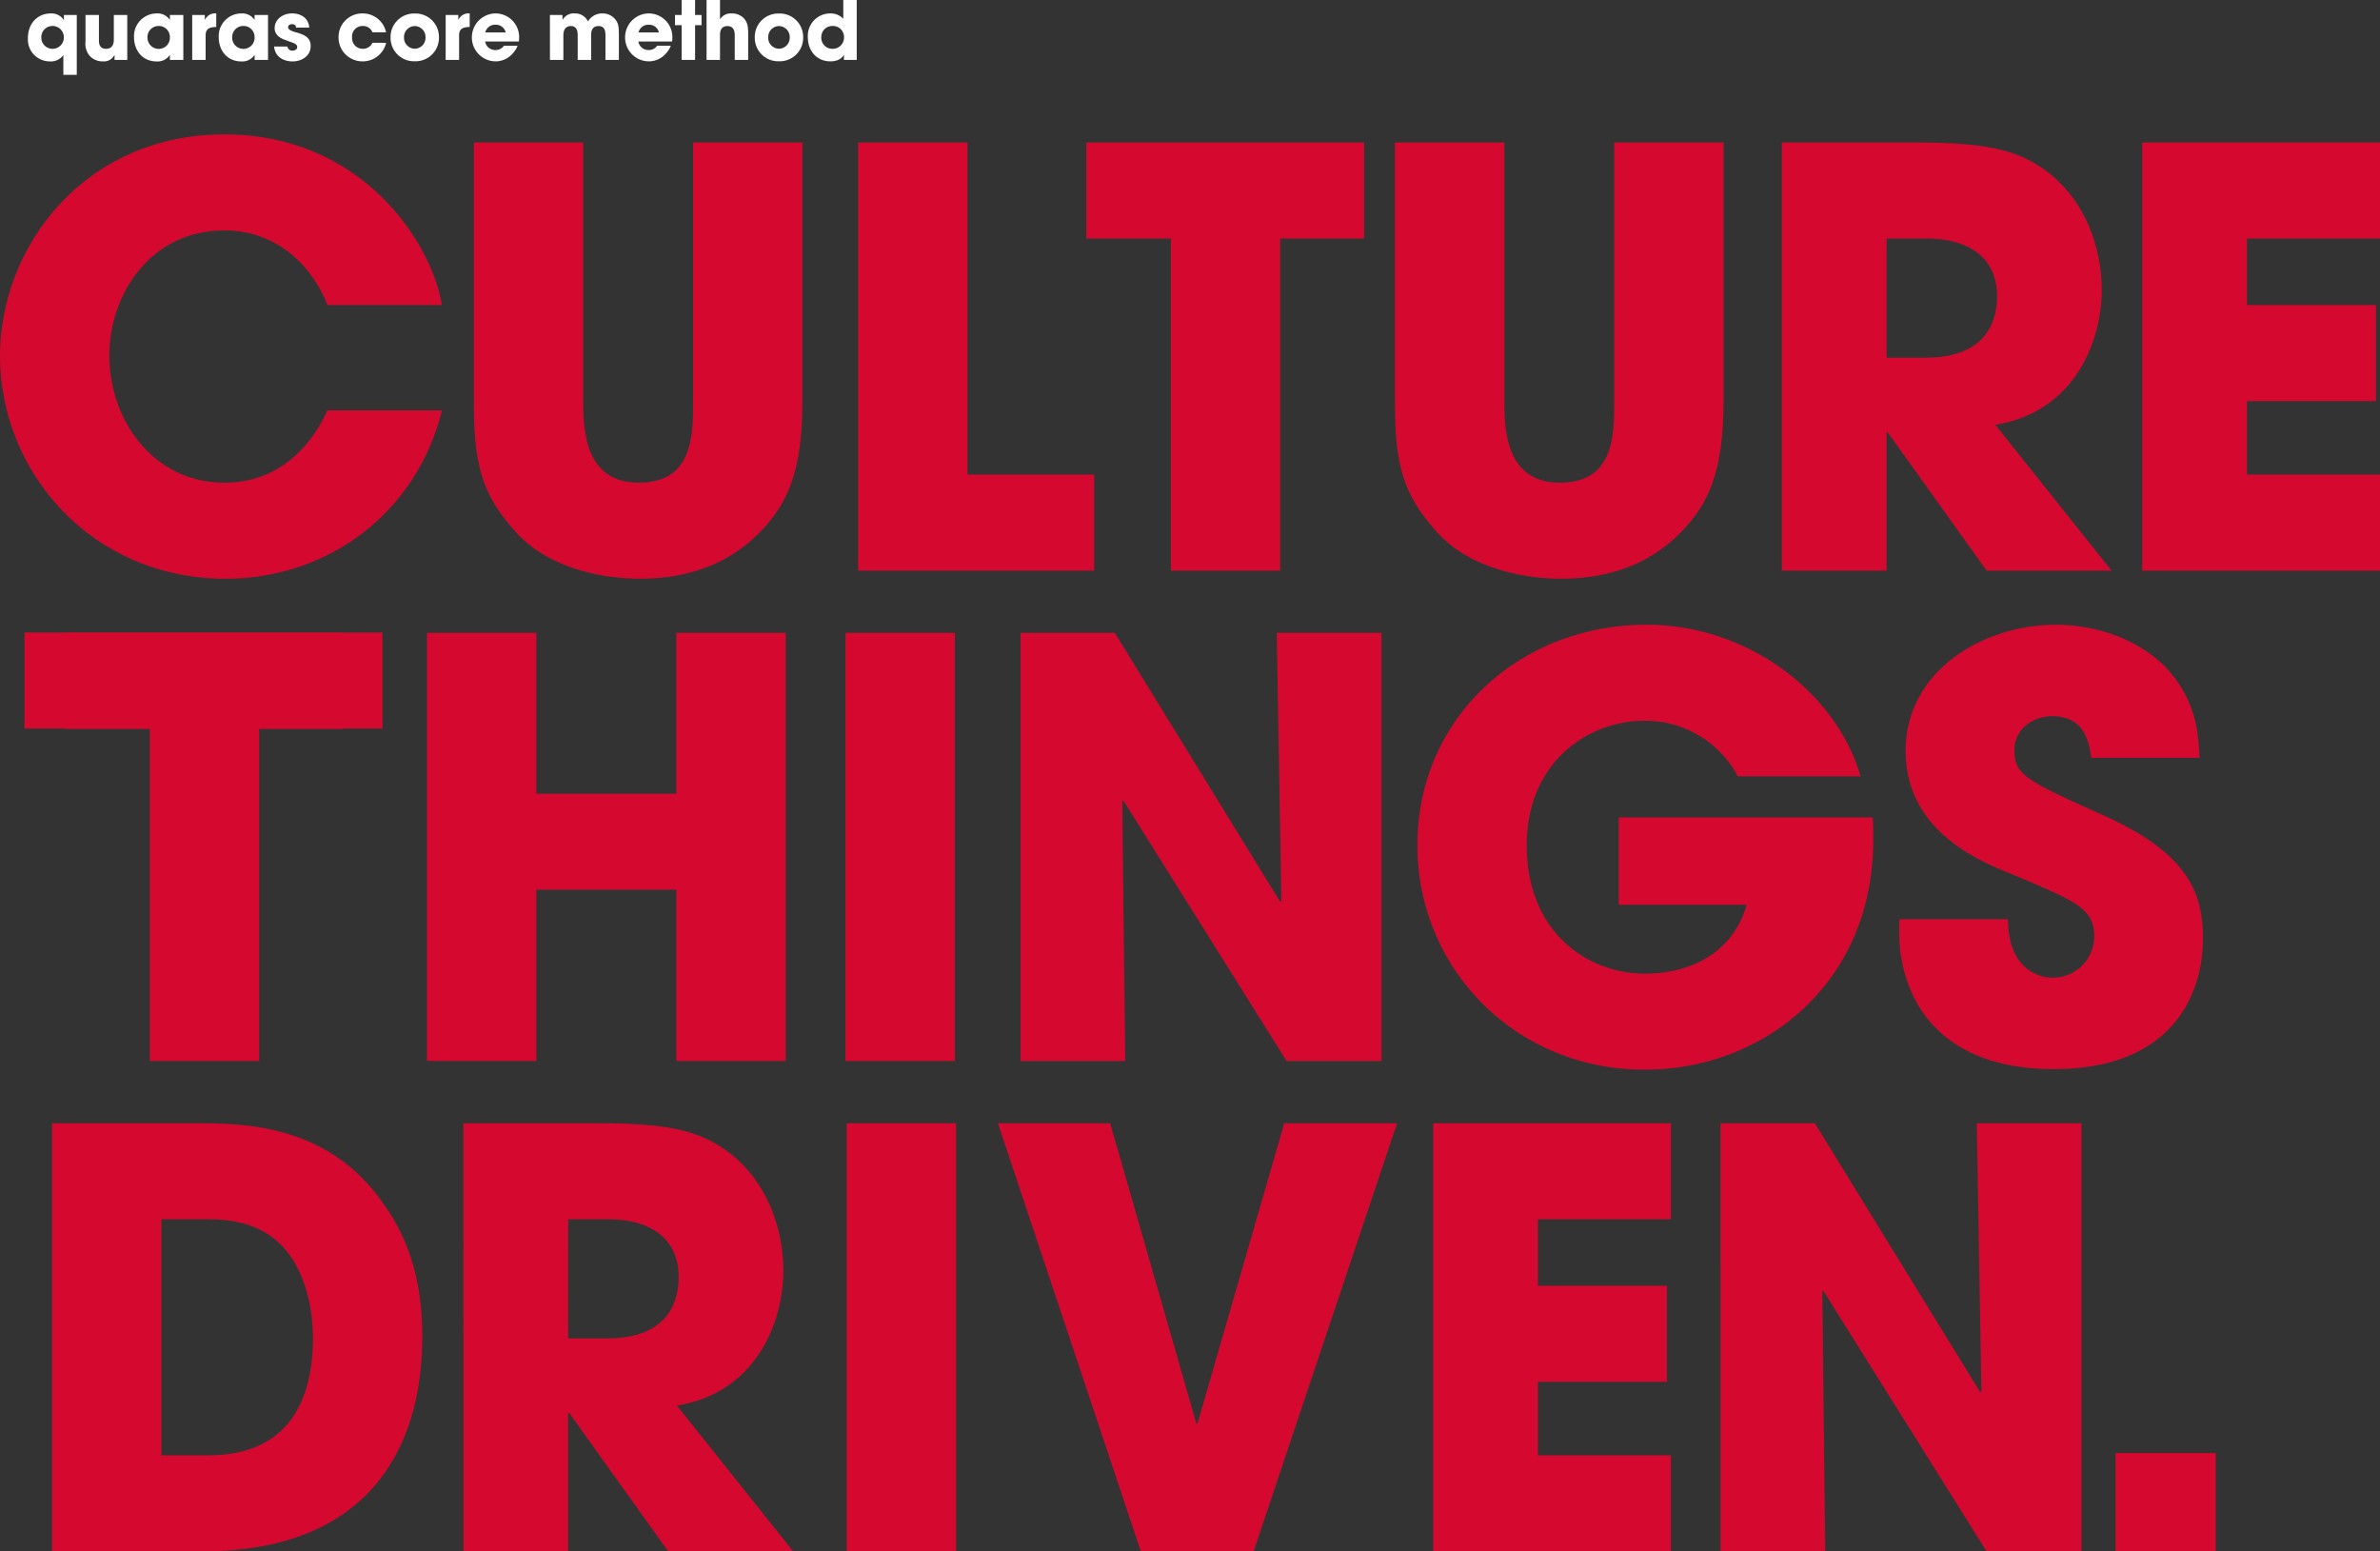
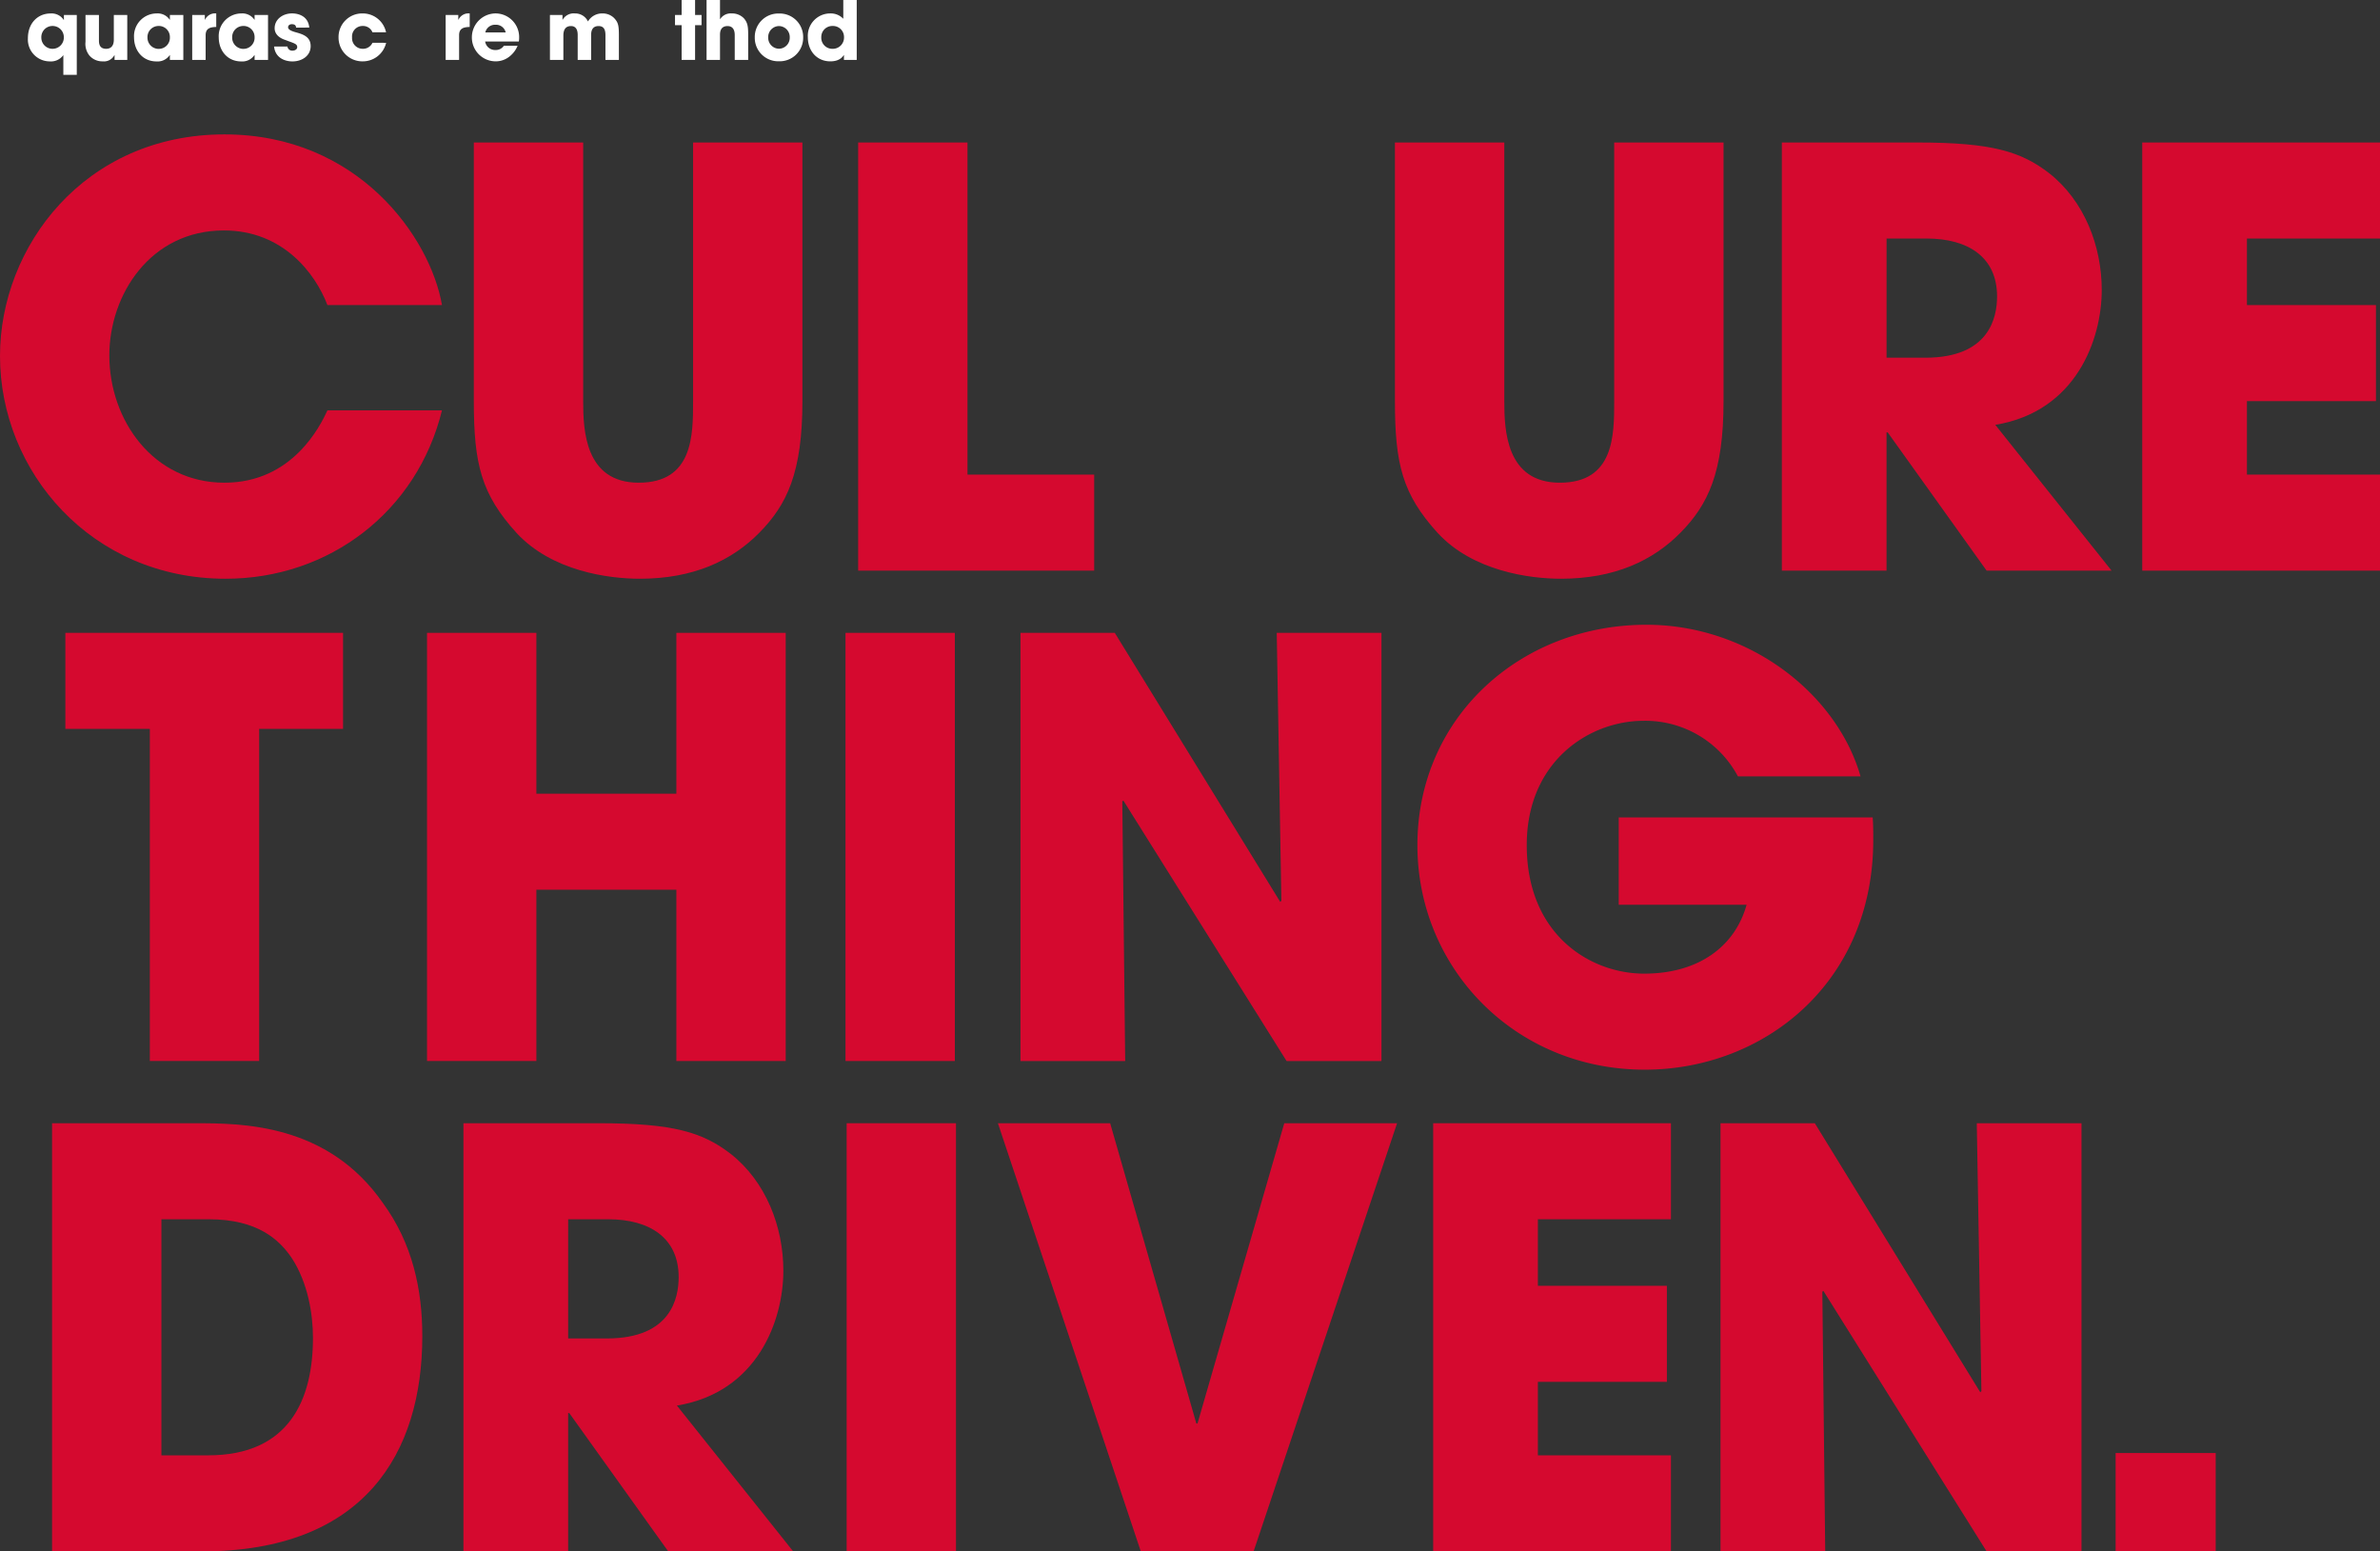
<svg xmlns="http://www.w3.org/2000/svg" width="626" height="408" viewBox="0 0 626 408">
  <rect x="0" y="0" width="626" height="408" fill="#333333" stroke="none" />
  <g id="グループ_110" data-name="グループ 110" transform="translate(3629.846 -2856.656)">
    <g id="グループ_108" data-name="グループ 108" transform="translate(-3629.846 2892)">
      <g id="グループ_107" data-name="グループ 107">
        <path id="パス_894" data-name="パス 894" d="M-3513.595,2964.581c-6.543,26.628-29.672,44.278-56.909,44.278-35.3,0-59.342-28.149-59.342-58.581,0-28.759,22.215-58.278,59.038-58.278,35.3,0,54.169,27.237,57.213,44.887h-30.128c-3.2-8.368-11.717-19.628-27.237-19.628-19.324,0-30.128,16.89-30.128,32.866,0,17.042,11.564,33.476,30.28,33.476,17.955,0,25.258-15.064,27.085-19.02Z" transform="translate(3629.846 -2892)" fill="#d5092f" />
        <path id="パス_895" data-name="パス 895" d="M-3476.323,2894.13v68.016c0,7.608.457,21.455,14.608,21.455,14.3,0,14.3-12.478,14.3-21.455V2894.13h28.758v68.016c0,18.868-4.108,27.237-11.26,34.54-7.3,7.457-17.5,12.173-31.5,12.173-8.217,0-23.128-1.978-32.41-12.02-9.282-10.2-11.26-18.107-11.26-34.693V2894.13Z" transform="translate(3629.713 -2892)" fill="#d5092f" />
        <path id="パス_896" data-name="パス 896" d="M-3403.9,2894.13h28.759v87.341h33.323v25.258H-3403.9Z" transform="translate(3629.616 -2892)" fill="#d5092f" />
-         <path id="パス_897" data-name="パス 897" d="M-3321.581,2919.389H-3343.8V2894.13h73.037v25.259h-22.063v87.34h-28.758Z" transform="translate(3629.549 -2892)" fill="#d5092f" />
        <path id="パス_898" data-name="パス 898" d="M-3233.788,2894.13v68.016c0,7.608.456,21.455,14.607,21.455,14.3,0,14.3-12.478,14.3-21.455V2894.13h28.759v68.016c0,18.868-4.109,27.237-11.261,34.54-7.3,7.457-17.5,12.173-31.5,12.173-8.217,0-23.128-1.978-32.41-12.02-9.282-10.2-11.26-18.107-11.26-34.693V2894.13Z" transform="translate(3629.456 -2892)" fill="#d5092f" />
        <path id="パス_899" data-name="パス 899" d="M-3160.6,2894.13H-3125c19.78,0,27.389,2.435,34.693,8.065,9.281,7.3,13.846,19.172,13.846,30.736,0,12.934-6.7,31.954-28,35.454l30.584,38.344h-32.867l-26.02-36.366h-.3v36.366H-3160.6Zm27.541,56.6h10.2c16.89,0,18.868-10.651,18.868-16.129,0-10.2-7.456-15.216-18.564-15.216h-10.5Z" transform="translate(3629.272 -2892)" fill="#d5092f" />
        <path id="パス_900" data-name="パス 900" d="M-3065.81,2894.13h62.538v25.259h-35v17.5h33.931v25.259h-33.931v19.325h35v25.258h-62.538Z" transform="translate(3629.272 -2892)" fill="#d5092f" />
        <path id="パス_901" data-name="パス 901" d="M-3590.438,3048.4h-22.215v-25.259h73.037V3048.4h-22.063v87.34h-28.759Z" transform="translate(3629.846 -2892.052)" fill="#d5092f" />
        <path id="パス_902" data-name="パス 902" d="M-3517.405,3023.145h28.759v42.3h36.823v-42.3h28.758v112.6h-28.758V3090.7h-36.823v45.04h-28.759Z" transform="translate(3629.725 -2892.052)" fill="#d5092f" />
        <path id="パス_903" data-name="パス 903" d="M-3407.244,3023.145h28.758v112.6h-28.758Z" transform="translate(3629.632 -2892.052)" fill="#d5092f" />
        <path id="パス_904" data-name="パス 904" d="M-3361.141,3023.145h24.8l43.517,70.755.3-.3-1.217-70.45h27.541v112.6h-24.955l-42.909-68.473-.3.153.761,68.32h-27.541Z" transform="translate(3629.556 -2892.052)" fill="#d5092f" />
        <path id="パス_905" data-name="パス 905" d="M-3136.862,3071.684c.152,1.978.152,3.652.152,5.935,0,37.735-28.91,60.407-60.1,60.407-34.084,0-59.8-26.628-59.8-59.038,0-33.628,27.085-57.973,60.256-57.973,26.932,0,50.061,18.107,56.3,39.866h-32.259a27.585,27.585,0,0,0-24.8-14.608c-14.151,0-30.736,10.5-30.736,32.715,0,23.585,16.738,33.78,30.888,33.78,14.3,0,23.89-7.152,26.933-18.107h-33.628v-22.977Z" transform="translate(3629.423 -2892.052)" fill="#d5092f" />
-         <path id="パス_906" data-name="パス 906" d="M-3079.2,3056.012c-.609-3.8-1.522-10.956-10.347-10.956-5.022,0-9.891,3.5-9.891,8.825,0,6.7,3.043,8.065,23.281,17.195,21,9.433,26.324,19.172,26.324,32.258,0,16.433-9.434,34.54-39.258,34.54-32.562,0-40.627-21.3-40.627-35.758v-3.651h28.606c0,13.085,8.065,15.368,11.717,15.368a10.861,10.861,0,0,0,10.955-10.8c0-7.456-4.717-9.281-22.063-16.585-7.912-3.2-27.541-11.108-27.541-32.258s20.542-33.171,39.409-33.171c11.108,0,23.129,4.108,30.433,12.781,6.695,8.217,7.151,15.825,7.456,22.216Z" transform="translate(3629.272 -2892.052)" fill="#d5092f" />
        <path id="パス_907" data-name="パス 907" d="M-3616.152,3152.16h37.279c12.63,0,35.149,0,49.757,21,7.76,10.651,10.347,22.672,10.347,35,0,30.736-15.217,56.6-57.973,56.6h-39.41Zm28.758,87.34h12.325c21.454,0,27.541-14.912,27.541-30.889,0-6.391-1.369-14.455-5.478-20.846-3.347-5.021-9.129-10.347-21.911-10.347h-12.477Z" transform="translate(3629.846 -2892.103)" fill="#d5092f" />
        <path id="パス_908" data-name="パス 908" d="M-3507.82,3152.16h35.606c19.781,0,27.389,2.434,34.693,8.064,9.281,7.3,13.846,19.172,13.846,30.737,0,12.933-6.7,31.953-28,35.453l30.584,38.345h-32.867l-26.019-36.367h-.3v36.367h-27.541Zm27.541,56.6h10.2c16.89,0,18.868-10.651,18.868-16.129,0-10.194-7.456-15.216-18.564-15.216h-10.5Z" transform="translate(3629.716 -2892.103)" fill="#d5092f" />
        <path id="パス_909" data-name="パス 909" d="M-3406.94,3152.16h28.758v112.6h-28.758Z" transform="translate(3629.632 -2892.103)" fill="#d5092f" />
        <path id="パス_910" data-name="パス 910" d="M-3337.557,3152.16l22.671,78.971h.3l22.824-78.971h29.671l-37.736,112.6h-29.671l-37.583-112.6Z" transform="translate(3629.557 -2892.103)" fill="#d5092f" />
        <path id="パス_911" data-name="パス 911" d="M-3252.5,3152.16h62.538v25.258h-35v17.5h33.932v25.258h-33.932V3239.5h35v25.259H-3252.5Z" transform="translate(3629.462 -2892.103)" fill="#d5092f" />
        <path id="パス_912" data-name="パス 912" d="M-3176.732,3152.16h24.8l43.518,70.754.3-.3-1.217-70.45h27.541v112.6h-24.955l-42.909-68.473-.3.152.76,68.321h-27.541Z" transform="translate(3629.272 -2892.103)" fill="#d5092f" />
        <path id="パス_913" data-name="パス 913" d="M-3046.488,3264.759h-26.324v-25.868h26.324Z" transform="translate(3629.272 -2892.103)" fill="#d5092f" />
      </g>
-       <rect id="長方形_22" data-name="長方形 22" width="94.165" height="25.24" transform="translate(6.437 131.009)" fill="#d5092f" />
    </g>
    <g id="グループ_109" data-name="グループ 109" transform="translate(-3622.508 2856.656)">
      <path id="パス_914" data-name="パス 914" d="M-3609.651,2876.346h-3.533V2871.2h-.043a4.012,4.012,0,0,1-3.576,1.6,5.754,5.754,0,0,1-5.705-6.066c0-4.087,2.7-6.535,5.939-6.535a3.823,3.823,0,0,1,3.491,1.7h.043v-1.3h3.384Zm-6.343-6.854a2.96,2.96,0,0,0,2.938-2.98,2.949,2.949,0,0,0-2.98-3.023,2.934,2.934,0,0,0-2.938,3.087A2.935,2.935,0,0,0-3615.994,2869.492Z" transform="translate(3622.508 -2856.656)" fill="#fff" />
      <path id="パス_915" data-name="パス 915" d="M-3596.373,2872.408h-3.342v-1.256h-.043a3.08,3.08,0,0,1-3.065,1.639,4.472,4.472,0,0,1-3.47-1.49,4.87,4.87,0,0,1-1.064-3.64v-7.067h3.534v6.535c0,.809,0,2.363,1.894,2.363,1.022,0,2.022-.532,2.022-2.406v-6.492h3.534Z" transform="translate(3622.508 -2856.656)" fill="#fff" />
      <path id="パス_916" data-name="パス 916" d="M-3581.627,2872.408h-3.534v-1.277h-.042a3.816,3.816,0,0,1-3.449,1.681c-3.746,0-5.939-2.937-5.939-6.322a5.965,5.965,0,0,1,5.939-6.3,3.843,3.843,0,0,1,3.449,1.66h.042v-1.256h3.534Zm-6.492-2.9a2.918,2.918,0,0,0,2.958-3.023,2.905,2.905,0,0,0-2.98-3,2.918,2.918,0,0,0-2.916,3.044A2.946,2.946,0,0,0-3588.119,2869.513Z" transform="translate(3622.508 -2856.656)" fill="#fff" />
      <path id="パス_917" data-name="パス 917" d="M-3579.291,2860.594h3.321v1.256h.042a2.91,2.91,0,0,1,2.959-1.66v3.555c-1.639.042-2.788.383-2.788,2.171v6.492h-3.534Z" transform="translate(3622.508 -2856.656)" fill="#fff" />
      <path id="パス_918" data-name="パス 918" d="M-3559.348,2872.408h-3.534v-1.277h-.043a3.814,3.814,0,0,1-3.448,1.681c-3.746,0-5.939-2.937-5.939-6.322a5.965,5.965,0,0,1,5.939-6.3,3.839,3.839,0,0,1,3.448,1.66h.043v-1.256h3.534Zm-6.493-2.9a2.918,2.918,0,0,0,2.959-3.023,2.905,2.905,0,0,0-2.98-3,2.918,2.918,0,0,0-2.916,3.044A2.946,2.946,0,0,0-3565.841,2869.513Z" transform="translate(3622.508 -2856.656)" fill="#fff" />
      <path id="パス_919" data-name="パス 919" d="M-3551.968,2863.915c-.021-.256-.064-.894-1.106-.894-.746,0-1,.468-1,.787,0,.639.873,1,1.809,1.277,2,.554,4.13,1.15,4.13,3.7,0,2.491-2.193,4.023-4.811,4.023-1.788,0-4.491-.809-4.811-3.916h3.513a1.257,1.257,0,0,0,1.341,1.085c.6,0,1.234-.34,1.234-.915,0-.915-.872-1.022-3.129-1.894-1.532-.49-2.81-1.49-2.81-3.087,0-2.341,2.129-3.9,4.577-3.9,1.554,0,4.236.617,4.534,3.725Z" transform="translate(3622.508 -2856.656)" fill="#fff" />
      <path id="パス_920" data-name="パス 920" d="M-3528.283,2867.916a6.3,6.3,0,0,1-6.194,4.875,6.256,6.256,0,0,1-6.322-6.322,6.2,6.2,0,0,1,6.237-6.279,6.252,6.252,0,0,1,6.258,4.959h-3.577a2.647,2.647,0,0,0-2.554-1.66,2.758,2.758,0,0,0-2.809,3,2.792,2.792,0,0,0,2.809,3,2.713,2.713,0,0,0,2.554-1.576Z" transform="translate(3622.508 -2856.656)" fill="#fff" />
-       <path id="パス_921" data-name="パス 921" d="M-3520.752,2860.211a6.169,6.169,0,0,1,6.364,6.279,6.17,6.17,0,0,1-6.364,6.28,6.171,6.171,0,0,1-6.365-6.28A6.17,6.17,0,0,1-3520.752,2860.211Zm0,9.259a2.879,2.879,0,0,0,2.831-2.98,2.879,2.879,0,0,0-2.831-2.98,2.879,2.879,0,0,0-2.831,2.98A2.878,2.878,0,0,0-3520.752,2869.47Z" transform="translate(3622.508 -2856.656)" fill="#fff" />
      <path id="パス_922" data-name="パス 922" d="M-3512.626,2860.594h3.321v1.256h.042a2.908,2.908,0,0,1,2.959-1.66v3.555c-1.639.042-2.789.383-2.789,2.171v6.492h-3.533Z" transform="translate(3622.508 -2856.656)" fill="#fff" />
      <path id="パス_923" data-name="パス 923" d="M-3493.706,2868.7a6.935,6.935,0,0,1-2.405,3.023,5.744,5.744,0,0,1-3.363,1.064,6.268,6.268,0,0,1-6.258-6.258,6.284,6.284,0,0,1,6.194-6.343,6.228,6.228,0,0,1,6.237,6.449,4.887,4.887,0,0,1-.085.937h-8.855a2.648,2.648,0,0,0,2.767,2.235,2.515,2.515,0,0,0,2.15-1.107Zm-3.129-3.512a2.607,2.607,0,0,0-2.682-2.022,2.607,2.607,0,0,0-2.682,2.022Z" transform="translate(3622.508 -2856.656)" fill="#fff" />
      <path id="パス_924" data-name="パス 924" d="M-3485.2,2860.594h3.3v1.256h.042a3.358,3.358,0,0,1,3.257-1.66,3.691,3.691,0,0,1,3.406,2.107,4.288,4.288,0,0,1,3.746-2.107,4.278,4.278,0,0,1,3.108,1.192c1.107,1.17,1.277,1.958,1.277,4.576v6.45h-3.533v-6.279c0-.958,0-2.619-1.81-2.619-1.958,0-1.958,1.788-1.958,2.448v6.45h-3.534v-6.429c0-.638,0-2.469-1.766-2.469-2,0-2,1.916-2,2.619v6.279h-3.533Z" transform="translate(3622.508 -2856.656)" fill="#fff" />
-       <path id="パス_925" data-name="パス 925" d="M-3453.405,2868.7a6.921,6.921,0,0,1-2.405,3.023,5.744,5.744,0,0,1-3.363,1.064,6.268,6.268,0,0,1-6.258-6.258,6.285,6.285,0,0,1,6.194-6.343,6.228,6.228,0,0,1,6.237,6.449,4.887,4.887,0,0,1-.085.937h-8.855a2.649,2.649,0,0,0,2.767,2.235,2.514,2.514,0,0,0,2.15-1.107Zm-3.128-3.512a2.608,2.608,0,0,0-2.683-2.022,2.608,2.608,0,0,0-2.682,2.022Z" transform="translate(3622.508 -2856.656)" fill="#fff" />
      <path id="パス_926" data-name="パス 926" d="M-3447.023,2860.594h1.7v2.682h-1.7v9.132h-3.534v-9.132h-1.745v-2.682h1.745v-3.938h3.534Z" transform="translate(3622.508 -2856.656)" fill="#fff" />
      <path id="パス_927" data-name="パス 927" d="M-3444,2856.656h3.533v5.024h.042a3.3,3.3,0,0,1,3.044-1.49,4.3,4.3,0,0,1,3.215,1.3c1,1.171,1.107,2.214,1.107,4.321v6.6h-3.534v-6.429c0-.574,0-2.469-1.894-2.469-1.98,0-1.98,1.767-1.98,2.342v6.556H-3444Z" transform="translate(3622.508 -2856.656)" fill="#fff" />
      <path id="パス_928" data-name="パス 928" d="M-3424.957,2860.211a6.169,6.169,0,0,1,6.364,6.279,6.17,6.17,0,0,1-6.364,6.28,6.171,6.171,0,0,1-6.365-6.28A6.17,6.17,0,0,1-3424.957,2860.211Zm0,9.259a2.879,2.879,0,0,0,2.831-2.98,2.879,2.879,0,0,0-2.831-2.98,2.879,2.879,0,0,0-2.831,2.98A2.878,2.878,0,0,0-3424.957,2869.47Z" transform="translate(3622.508 -2856.656)" fill="#fff" />
      <path id="パス_929" data-name="パス 929" d="M-3404.506,2872.408h-3.363v-1.277h-.043c-.3.489-1.149,1.66-3.534,1.66-3.576,0-5.917-2.767-5.917-6.322a5.891,5.891,0,0,1,5.853-6.279,4.524,4.524,0,0,1,3.47,1.405v-4.939h3.534Zm-6.365-2.916a2.947,2.947,0,0,0,3.023-3.044,2.9,2.9,0,0,0-2.98-2.959,2.9,2.9,0,0,0-3,2.959A2.9,2.9,0,0,0-3410.871,2869.492Z" transform="translate(3622.508 -2856.656)" fill="#fff" />
    </g>
  </g>
</svg>